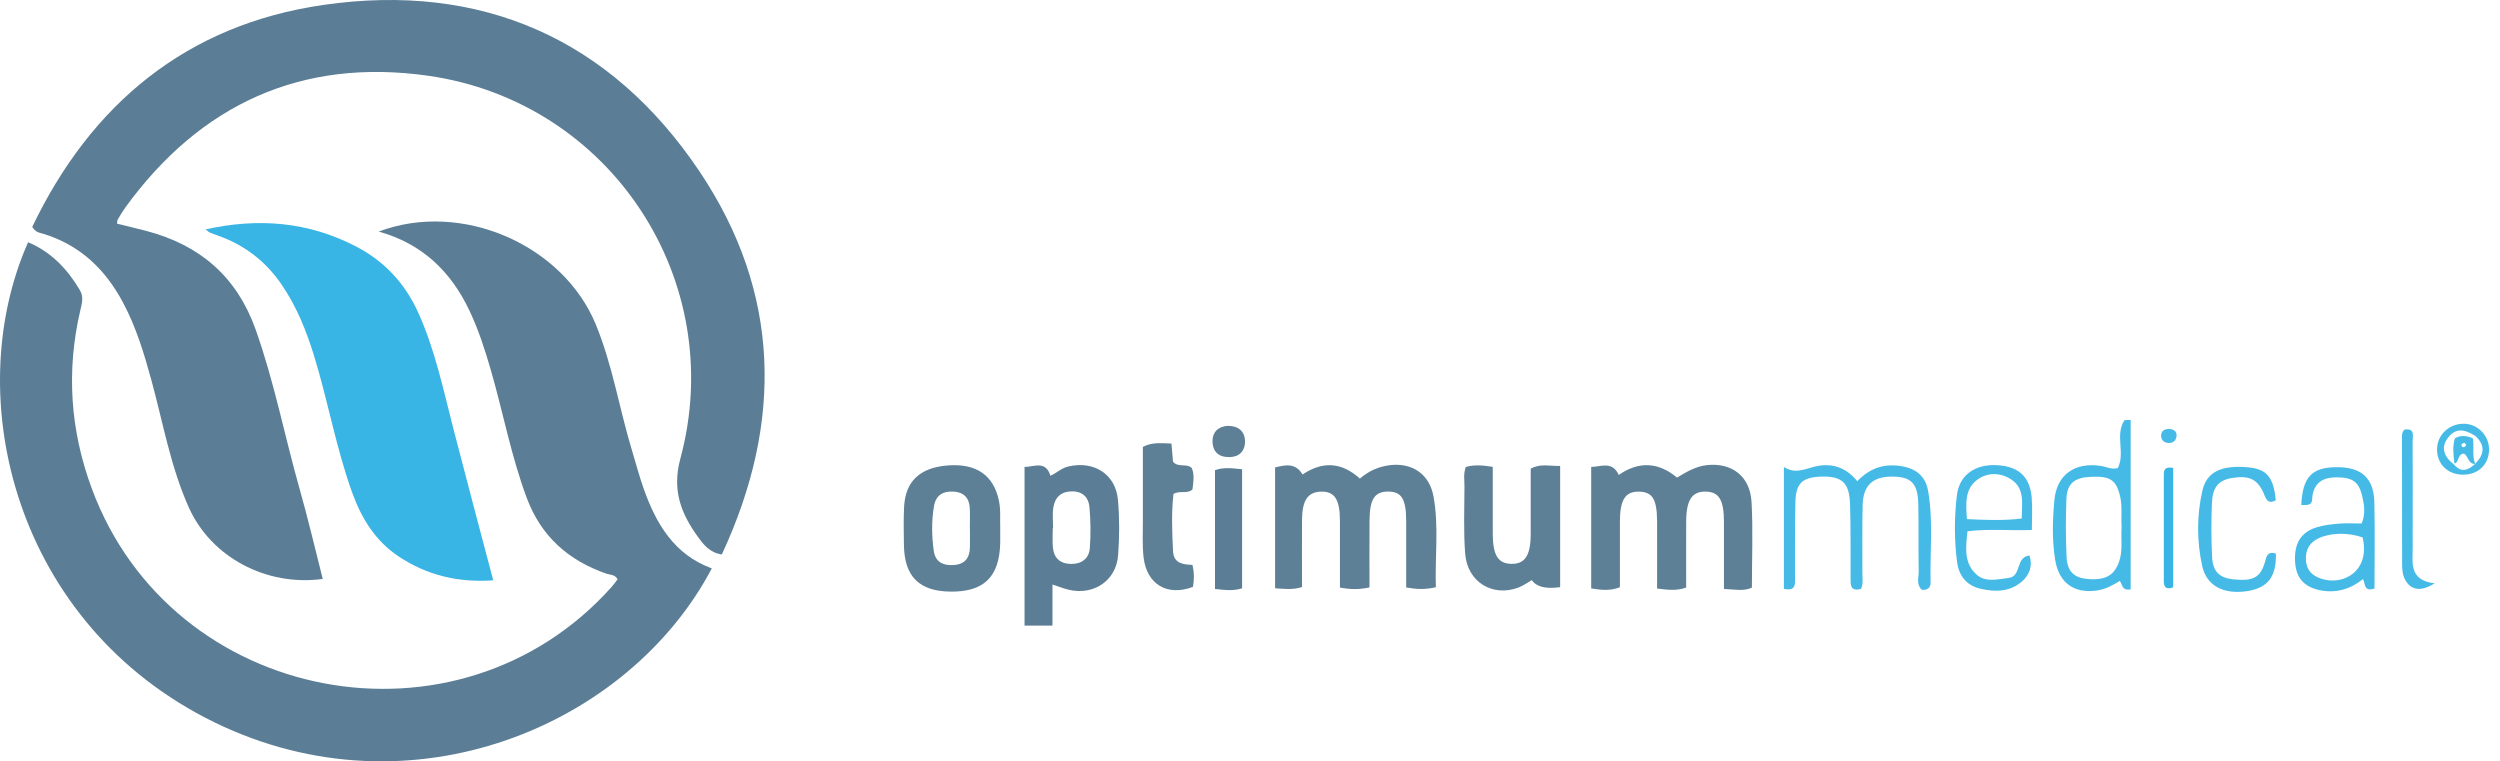
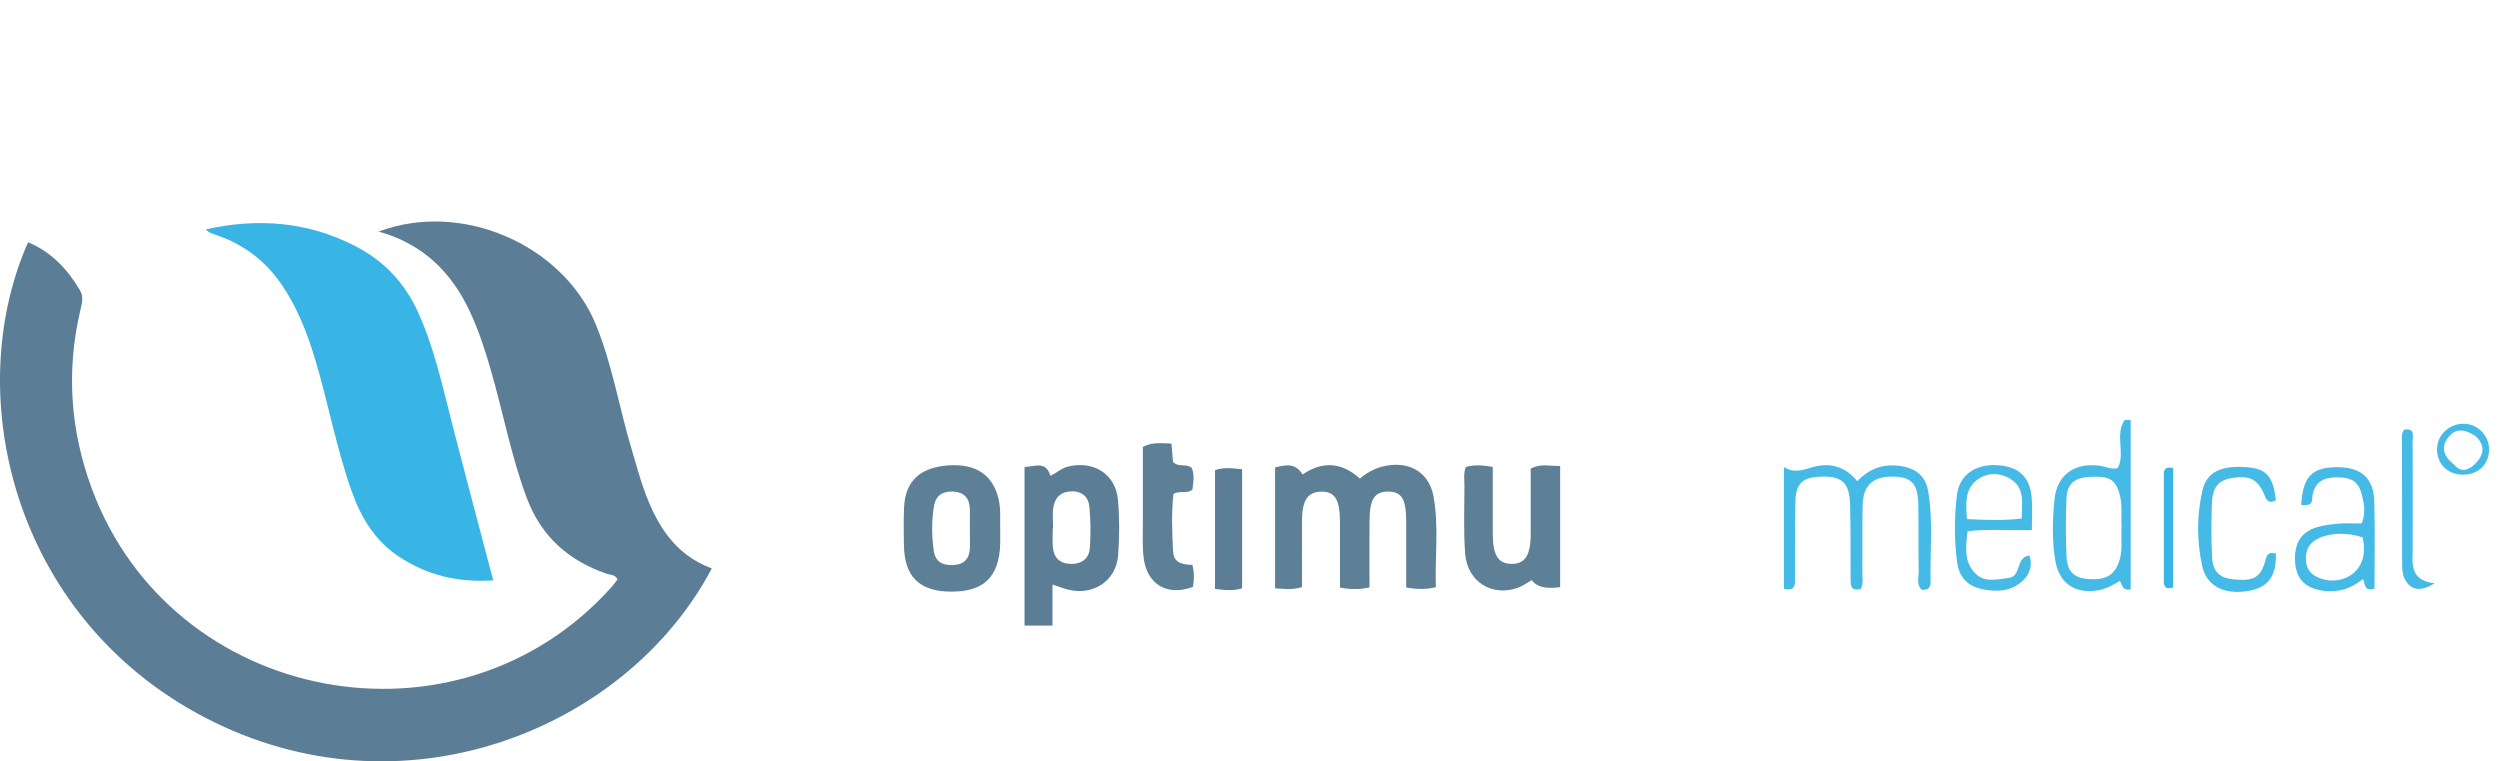
<svg xmlns="http://www.w3.org/2000/svg" width="197" height="60" viewBox="0 0 197 60" fill="none">
-   <path d="M25.433 45.621C20.966 46.229 16.63 43.889 14.884 40.001C13.445 36.794 12.85 33.327 11.931 29.962C11.356 27.857 10.726 25.779 9.695 23.843C8.29 21.206 6.278 19.283 3.36 18.408C3.112 18.334 2.814 18.318 2.539 17.881C7.181 8.192 14.707 1.947 25.468 0.39C37.92 -1.413 48.1 3.049 55.117 13.502C61.528 23.052 61.73 33.273 56.879 43.693C55.897 43.54 55.42 42.891 54.991 42.297C53.661 40.459 52.943 38.621 53.611 36.144C57.397 22.138 48.138 8.02 33.742 5.969C23.761 4.549 15.779 8.214 9.861 16.37C9.649 16.665 9.469 16.981 9.283 17.292C9.242 17.363 9.248 17.464 9.218 17.625C9.992 17.816 10.772 17.996 11.544 18.2C15.746 19.308 18.662 21.797 20.145 25.967C21.609 30.082 22.427 34.364 23.616 38.55C24.271 40.857 24.814 43.194 25.433 45.621Z" fill="#5B7E96" />
  <path d="M48.664 45.645C48.44 45.249 48.08 45.309 47.791 45.208C44.794 44.167 42.642 42.271 41.508 39.236C40.281 35.953 39.648 32.511 38.677 29.16C38.211 27.545 37.695 25.95 36.97 24.431C35.508 21.374 33.258 19.195 29.839 18.248C36.362 15.783 44.371 19.277 46.956 25.582C48.271 28.791 48.806 32.217 49.806 35.511C50.109 36.509 50.373 37.521 50.72 38.502C51.702 41.281 53.128 43.703 56.09 44.791C49.564 57.183 32.402 64.486 16.896 56.918C1.196 49.255 -3.208 31.336 2.214 19.088C4.043 19.858 5.317 21.205 6.301 22.876C6.615 23.408 6.451 23.924 6.329 24.455C5.211 29.23 5.535 33.913 7.237 38.508C13.542 55.538 36.092 59.801 48.2 46.245C48.375 46.051 48.522 45.833 48.664 45.647V45.645Z" fill="#5B7E96" />
  <path d="M16.214 18.073C20.375 17.148 24.275 17.484 27.978 19.382C30.233 20.535 31.886 22.275 32.944 24.607C34.286 27.563 34.935 30.718 35.739 33.833C36.746 37.732 37.785 41.624 38.867 45.731C36.072 45.922 33.648 45.324 31.436 43.863C29.576 42.633 28.477 40.838 27.738 38.779C26.481 35.272 25.843 31.594 24.749 28.043C24.147 26.082 23.389 24.198 22.235 22.488C20.975 20.617 19.284 19.308 17.157 18.558C16.945 18.482 16.729 18.408 16.522 18.321C16.445 18.288 16.386 18.217 16.211 18.078L16.214 18.073Z" fill="#38B4E5" />
-   <path d="M125.383 36.794C126.201 36.773 127.038 36.315 127.559 37.424C129.124 36.342 130.668 36.394 132.149 37.634C132.912 37.173 133.649 36.737 134.532 36.647C136.487 36.454 137.911 37.536 138.023 39.573C138.145 41.788 138.05 44.013 138.05 46.306C137.406 46.609 136.7 46.448 135.847 46.407C135.847 44.602 135.849 42.849 135.847 41.095C135.841 39.404 135.459 38.769 134.442 38.739C133.338 38.706 132.88 39.38 132.871 41.095C132.863 42.816 132.871 44.539 132.871 46.298C132.127 46.574 131.431 46.481 130.578 46.377C130.578 44.583 130.586 42.827 130.578 41.071C130.567 39.333 130.212 38.766 129.165 38.742C128.077 38.717 127.652 39.374 127.649 41.109C127.646 42.829 127.649 44.55 127.649 46.274C126.872 46.579 126.171 46.492 125.386 46.369V36.8L125.383 36.794Z" fill="#5D8097" />
  <path d="M107.905 46.29C107.079 46.467 106.413 46.453 105.587 46.301C105.587 44.55 105.593 42.791 105.587 41.032C105.582 39.363 105.17 38.725 104.128 38.741C103.056 38.758 102.604 39.417 102.598 41.002C102.59 42.761 102.598 44.52 102.598 46.262C101.84 46.497 101.216 46.401 100.477 46.358V36.83C101.259 36.65 102.066 36.431 102.642 37.389C104.207 36.336 105.704 36.396 107.158 37.713C107.859 37.108 108.677 36.742 109.601 36.647C111.319 36.469 112.645 37.383 112.961 39.12C113.395 41.495 113.065 43.895 113.147 46.271C112.32 46.467 111.652 46.442 110.807 46.292C110.807 44.547 110.812 42.791 110.807 41.035C110.801 39.314 110.439 38.736 109.386 38.736C108.322 38.736 107.93 39.325 107.919 41.013C107.905 42.775 107.916 44.536 107.916 46.282L107.905 46.29Z" fill="#5D8097" />
  <path d="M80.734 36.797C81.531 36.775 82.401 36.279 82.774 37.49C83.257 37.274 83.63 36.892 84.176 36.761C86.197 36.282 87.92 37.361 88.097 39.409C88.223 40.852 88.217 42.319 88.106 43.762C87.953 45.761 86.175 46.942 84.203 46.47C83.816 46.377 83.445 46.227 82.935 46.061V49.3H80.734V36.797ZM82.987 41.618C82.987 41.618 82.968 41.618 82.957 41.618C82.957 42.115 82.924 42.617 82.965 43.11C83.036 43.958 83.521 44.419 84.378 44.438C85.226 44.457 85.815 44.021 85.878 43.192C85.959 42.117 85.943 41.021 85.848 39.947C85.782 39.213 85.324 38.719 84.487 38.719C83.614 38.719 83.126 39.191 83.001 39.996C82.919 40.525 82.984 41.076 82.984 41.618H82.987Z" fill="#5B7E96" />
  <path d="M78.816 41.588C78.816 42.106 78.824 42.468 78.816 42.831C78.742 45.463 77.526 46.644 74.916 46.619C72.431 46.597 71.262 45.433 71.229 42.935C71.215 41.937 71.191 40.936 71.243 39.941C71.346 37.912 72.497 36.845 74.687 36.676C76.928 36.504 78.289 37.443 78.712 39.436C78.876 40.202 78.788 40.974 78.818 41.585L78.816 41.588ZM76.432 41.659C76.432 41.659 76.427 41.659 76.424 41.659C76.424 41.119 76.446 40.576 76.418 40.036C76.377 39.245 75.958 38.787 75.15 38.738C74.319 38.689 73.749 39.002 73.599 39.883C73.397 41.048 73.419 42.215 73.577 43.379C73.697 44.271 74.272 44.566 75.109 44.527C76.004 44.486 76.405 43.996 76.429 43.148C76.443 42.651 76.429 42.155 76.429 41.659H76.432Z" fill="#5D8097" />
  <path d="M115.508 36.797C116.155 36.609 116.812 36.656 117.63 36.789C117.63 38.567 117.624 40.318 117.63 42.072C117.638 43.741 118.039 44.392 119.053 44.431C120.152 44.471 120.616 43.787 120.619 42.102C120.622 40.384 120.619 38.663 120.619 36.931C121.404 36.5 122.149 36.743 122.94 36.716V46.266C121.805 46.428 121.061 46.243 120.709 45.712C120.36 45.909 120.024 46.157 119.653 46.299C117.605 47.068 115.623 45.857 115.454 43.623C115.32 41.864 115.396 40.089 115.399 38.322C115.399 37.831 115.306 37.329 115.506 36.8L115.508 36.797Z" fill="#5D8097" />
  <path d="M140.57 46.408V36.796C141.421 37.346 142.136 36.997 142.899 36.793C144.225 36.438 145.416 36.76 146.354 37.919C147.353 36.869 148.514 36.487 149.932 36.752C151.072 36.965 151.746 37.597 151.934 38.68C152.351 41.066 152.076 43.48 152.13 45.879C152.141 46.34 151.877 46.515 151.438 46.474C150.982 46.046 151.2 45.517 151.192 45.05C151.16 43.281 151.198 41.511 151.162 39.741C151.127 38.077 150.603 37.556 149.081 37.556C147.576 37.556 146.818 38.252 146.777 39.784C146.731 41.554 146.769 43.324 146.755 45.094C146.753 45.536 146.845 45.994 146.643 46.406C145.774 46.632 145.828 46.054 145.825 45.552C145.812 43.6 145.847 41.647 145.782 39.697C145.724 38.015 145.125 37.507 143.499 37.559C142.043 37.608 141.519 38.064 141.478 39.531C141.424 41.527 141.462 43.523 141.448 45.522C141.446 46.008 141.538 46.608 140.57 46.4V46.408Z" fill="#46BAE7" />
  <path d="M92.311 34.95C92.363 35.55 92.401 35.995 92.434 36.385C92.854 36.873 93.465 36.489 93.904 36.868C94.141 37.391 94.04 37.967 93.966 38.569C93.563 38.951 92.987 38.621 92.469 38.924C92.3 40.41 92.36 41.934 92.439 43.459C92.488 44.43 93.285 44.481 93.964 44.514C94.122 45.182 94.097 45.717 94.004 46.246C91.984 47.01 90.358 46.055 90.113 43.909C90.007 42.968 90.061 42.008 90.058 41.056C90.053 39.109 90.058 37.162 90.058 35.215C90.795 34.828 91.509 34.926 92.308 34.953L92.311 34.95Z" fill="#5D8097" />
  <path d="M167.901 46.44C167.183 46.574 167.254 46.036 167.042 45.78C166.461 46.129 165.907 46.432 165.266 46.527C163.469 46.797 162.261 45.957 161.956 44.16C161.691 42.587 161.737 40.986 161.885 39.412C162.076 37.397 163.48 36.421 165.506 36.707C165.948 36.77 166.365 37.013 166.878 36.89C167.494 35.706 166.646 34.299 167.393 33.135C167.434 33.069 167.642 33.11 167.898 33.094V46.44H167.901ZM167.183 41.564C167.126 40.71 167.263 39.849 167.039 38.998C166.72 37.792 166.253 37.495 164.688 37.577C163.472 37.64 162.886 38.112 162.836 39.273C162.774 40.809 162.774 42.349 162.845 43.885C162.899 45.044 163.453 45.54 164.519 45.627C165.915 45.739 166.605 45.344 166.984 44.256C167.295 43.369 167.115 42.461 167.181 41.564H167.183Z" fill="#46BAE7" />
  <path d="M181.34 39.804C181.447 37.568 182.178 36.826 184.13 36.813C186.058 36.799 187.048 37.658 187.097 39.553C187.155 41.844 187.111 44.138 187.111 46.377C186.233 46.644 186.415 46.006 186.203 45.632C185.21 46.428 184.084 46.764 182.832 46.513C181.556 46.259 180.926 45.531 180.852 44.279C180.768 42.831 181.31 41.923 182.57 41.547C183.129 41.38 183.724 41.31 184.31 41.261C184.894 41.214 185.486 41.25 186.096 41.25C186.418 40.5 186.306 39.791 186.14 39.087C185.881 37.98 185.393 37.633 184.201 37.614C183.176 37.598 182.42 37.923 182.224 39.041C182.178 39.294 182.268 39.621 181.954 39.752C181.801 39.815 181.61 39.782 181.343 39.801L181.34 39.804ZM186.175 42.346C185.027 41.953 183.705 41.972 182.758 42.389C182.009 42.719 181.662 43.309 181.706 44.113C181.744 44.868 182.126 45.327 182.868 45.588C184.624 46.205 186.803 45.005 186.173 42.349L186.175 42.346Z" fill="#46BAE7" />
  <path d="M97.877 36.975V46.359C97.185 46.58 96.519 46.498 95.742 46.411V37.054C96.424 36.795 97.114 36.904 97.877 36.975Z" fill="#5B7E96" />
  <path d="M160.114 41.765C158.33 41.823 156.708 41.656 155.039 41.864C154.892 43.148 154.744 44.413 155.789 45.308C156.484 45.902 157.42 45.646 158.281 45.54C159.323 45.411 158.802 43.895 159.926 43.773C160.188 44.593 159.918 45.275 159.394 45.761C158.45 46.633 157.283 46.674 156.072 46.396C154.938 46.137 154.352 45.338 154.218 44.296C153.992 42.54 153.992 40.756 154.207 39.003C154.403 37.416 155.658 36.565 157.351 36.655C159.067 36.748 159.964 37.56 160.1 39.237C160.166 40.042 160.111 40.855 160.111 41.763L160.114 41.765ZM159.312 40.857C159.318 39.679 159.596 38.479 158.434 37.748C157.624 37.239 156.637 37.214 155.854 37.77C154.799 38.52 154.911 39.69 154.995 40.906C156.465 40.975 157.837 41.035 159.312 40.86V40.857Z" fill="#46BAE7" />
  <path d="M179.339 43.611C179.394 45.449 178.695 46.341 177.056 46.584C175.229 46.856 173.874 46.167 173.533 44.604C173.105 42.638 173.097 40.625 173.549 38.659C173.893 37.167 175.055 36.636 177.163 36.826C178.616 36.96 179.151 37.59 179.334 39.422C178.881 39.665 178.652 39.559 178.45 39.044C177.951 37.778 177.286 37.445 175.917 37.661C174.834 37.833 174.351 38.359 174.299 39.66C174.242 41.064 174.242 42.477 174.313 43.881C174.373 45.057 174.894 45.537 175.979 45.651C177.553 45.818 178.12 45.52 178.483 44.271C178.603 43.859 178.638 43.434 179.342 43.614L179.339 43.611Z" fill="#46BAE7" />
  <path d="M191.85 45.966C190.697 46.691 189.909 46.481 189.483 45.598C189.298 45.213 189.289 44.81 189.287 44.406C189.279 41.15 189.276 37.891 189.276 34.635C189.276 34.368 189.238 34.087 189.467 33.855C190.342 33.713 190.108 34.39 190.113 34.815C190.132 37.032 190.121 39.249 190.121 41.464C190.121 41.96 190.11 42.459 190.121 42.955C190.154 44.215 189.72 45.712 191.847 45.966H191.85Z" fill="#46BAE7" />
  <path d="M171.247 36.87V46.281C170.677 46.494 170.508 46.248 170.508 45.801C170.508 42.998 170.508 40.192 170.508 37.388C170.508 37.034 170.595 36.75 171.247 36.873V36.87Z" fill="#38B4E5" />
  <path d="M194.09 37.405C192.876 37.405 192.023 36.562 192.039 35.384C192.053 34.264 192.999 33.374 194.164 33.391C195.233 33.404 196.127 34.307 196.138 35.387C196.152 36.573 195.304 37.408 194.09 37.405ZM195.034 36.557C195.762 35.834 195.863 35.101 195.064 34.356C194.087 33.734 193.446 33.778 192.893 34.506C192.353 35.215 192.519 35.943 193.37 36.601C193.943 37.274 194.491 37.064 195.034 36.557Z" fill="#46BAE7" />
-   <path d="M96.735 33.555C97.638 33.56 98.109 34.029 98.109 34.806C98.109 35.507 97.689 35.995 96.915 36.02C96.105 36.047 95.584 35.66 95.549 34.847C95.513 34.037 96.001 33.615 96.735 33.555Z" fill="#5D8097" />
-   <path d="M170.941 33.797C171.287 33.832 171.555 33.977 171.511 34.372C171.47 34.724 171.227 34.926 170.87 34.907C170.516 34.885 170.284 34.667 170.297 34.307C170.311 33.922 170.592 33.802 170.941 33.8V33.797Z" fill="#46BAE7" />
-   <path d="M194.858 34.539C194.981 35.205 194.785 35.9 195.044 36.555C194.471 36.59 194.506 35.884 194.138 35.739C193.62 35.818 193.806 36.421 193.41 36.527C193.328 35.867 193.244 35.205 193.443 34.539C193.926 34.264 194.392 34.338 194.858 34.539ZM194.193 34.894C194.103 34.935 193.988 34.954 193.972 35.006C193.95 35.068 193.996 35.213 194.043 35.227C194.176 35.267 194.302 35.202 194.329 35.055C194.337 35.008 194.239 34.943 194.193 34.894Z" fill="#46BAE7" />
</svg>